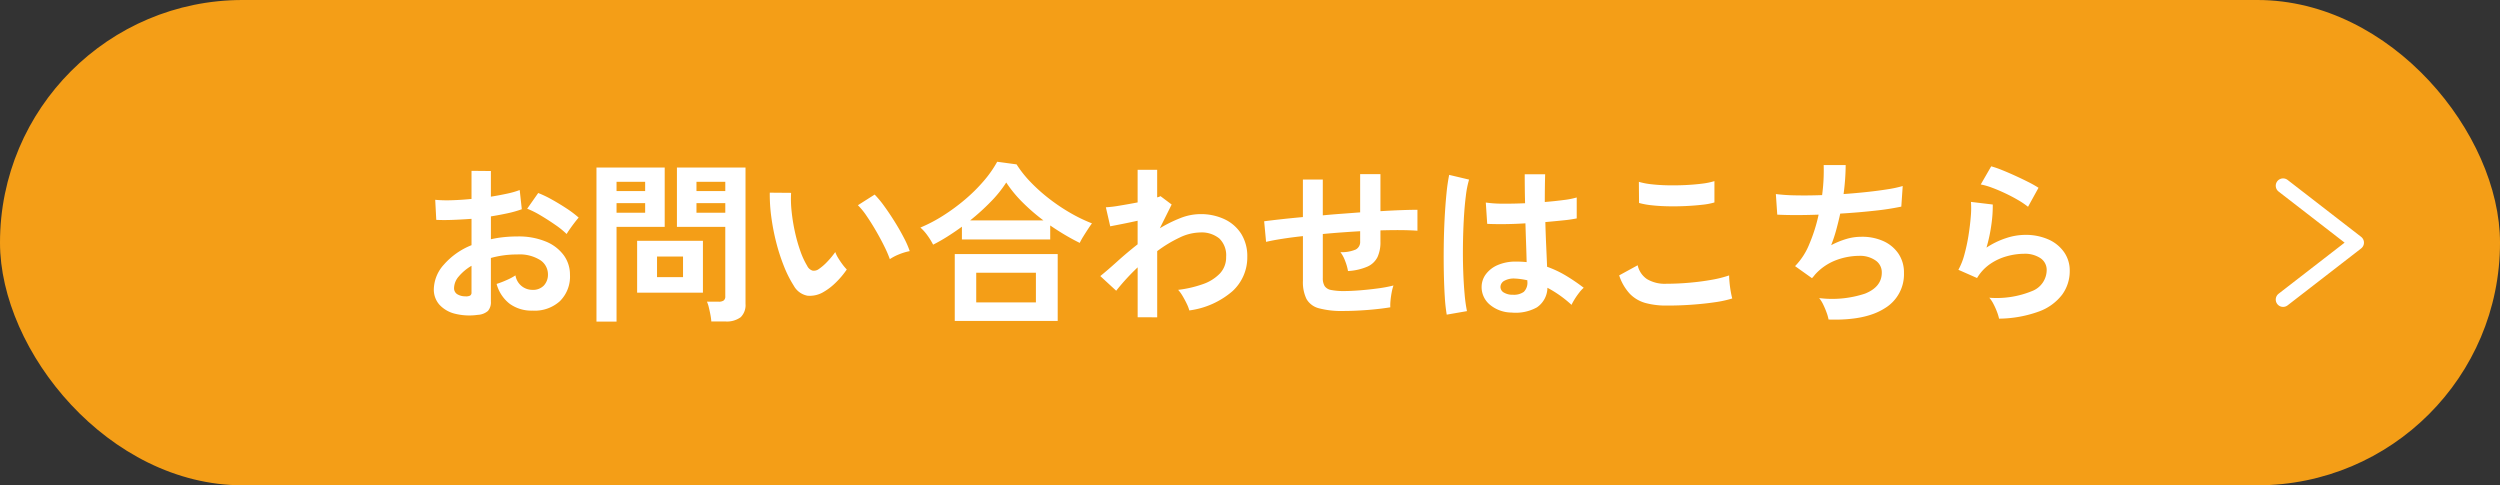
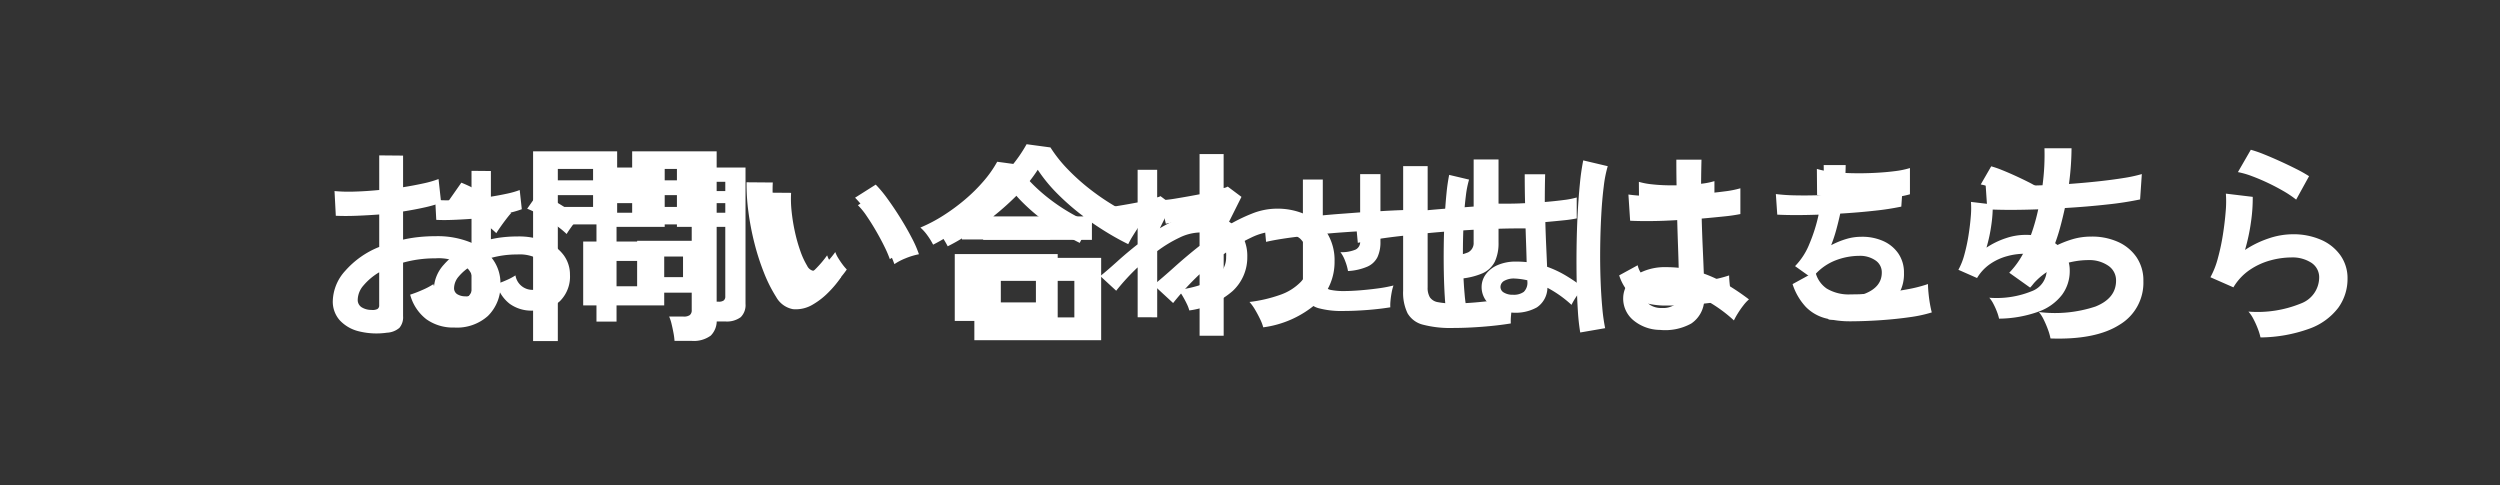
<svg xmlns="http://www.w3.org/2000/svg" width="340" height="66" viewBox="0 0 340 66">
  <rect x="0" y="0" width="340" height="66" fill="#333333" stroke="none" />
  <g id="グループ_376" data-name="グループ 376" transform="translate(-400 -7)">
    <path id="パス_2689" data-name="パス 2689" d="M9.426,8.715A9.99,9.99,0,0,1,5.6,8.525,5.2,5.2,0,0,1,3,7.02,3.814,3.814,0,0,1,2.06,4.389,6.322,6.322,0,0,1,3.741.311,12.1,12.1,0,0,1,8.374-2.948V-7.362q-1.608.117-3.113.175t-2.791,0l-.175-3.361a21.091,21.091,0,0,0,2.718.073q1.608-.044,3.361-.219V-15.4l3.245.029v4.3q1.462-.234,2.733-.512a14.038,14.038,0,0,0,2.09-.6l.351,3.215a17.553,17.553,0,0,1-2.368.672Q13.08-8,11.618-7.771v3.829a18.053,18.053,0,0,1,2.134-.351,22.061,22.061,0,0,1,2.309-.117,11.9,11.9,0,0,1,4.779.862,6.972,6.972,0,0,1,3,2.309A5.51,5.51,0,0,1,24.86,2.021a5.791,5.791,0,0,1-1.7,4.414,6.3,6.3,0,0,1-4.589,1.578A6.227,6.227,0,0,1,14.79,6.888a6.221,6.221,0,0,1-2.207-3.347,15.246,15.246,0,0,0,1.637-.628,9.59,9.59,0,0,0,1.52-.8q.731,2.426,2.806,2.426A2.5,2.5,0,0,0,20.5,3.79a2.668,2.668,0,0,0,.672-1.856A2.86,2.86,0,0,0,19.89-.449a6.472,6.472,0,0,0-3.858-.95,16.21,16.21,0,0,0-4.414.585V6.464a2.214,2.214,0,0,1-.5,1.593A2.8,2.8,0,0,1,9.426,8.715ZM24.3-4.819a14.1,14.1,0,0,0-1.9-1.535q-1.2-.833-2.455-1.578A15.069,15.069,0,0,0,17.7-9.057l1.842-2.631a18.743,18.743,0,0,1,2.309,1.111q1.257.7,2.455,1.491a17.466,17.466,0,0,1,2.017,1.52q-.292.322-.716.877t-.789,1.082Q24.45-5.082,24.3-4.819ZM7.321,5.617a1.5,1.5,0,0,0,.8-.117.559.559,0,0,0,.248-.526V.5A8.286,8.286,0,0,0,6.24,2.284a3.051,3.051,0,0,0-.789,1.929,1.173,1.173,0,0,0,.5,1.023A2.5,2.5,0,0,0,7.321,5.617ZM48.536,9.826a9.263,9.263,0,0,0-.146-1.1Q48.273,8.1,48.127,7.5a5.484,5.484,0,0,0-.322-.979h1.958a1.39,1.39,0,0,0,.848-.2.837.837,0,0,0,.263-.7V-6.017h-8.1v-9.938H54.265V6.873a2.848,2.848,0,0,1-.8,2.236,3.888,3.888,0,0,1-2.616.716ZM29.3,9.855v-25.81H40.732v9.938H32.664V9.855ZM36.113,5V-3.679h11.02V5Zm3.332-2.6H43.8V-1.048H39.445ZM46.051-8.385h4.823V-9.992H46.051Zm-13.387,0h4.794V-9.992H32.664Zm13.387-3.625h4.823v-1.549H46.051Zm-13.387,0h4.794v-1.549H32.664ZM67.39,4.857a4.472,4.472,0,0,1-2.748.658,3.3,3.3,0,0,1-2.28-1.652A19.309,19.309,0,0,1,60.7.56a32.055,32.055,0,0,1-1.3-4.034,36.574,36.574,0,0,1-.818-4.268,27.754,27.754,0,0,1-.248-4l3.566.029a19.147,19.147,0,0,0,.088,3.128,30.448,30.448,0,0,0,.555,3.42,26.562,26.562,0,0,0,.906,3.2A13.1,13.1,0,0,0,64.583.5a1.492,1.492,0,0,0,.892.8,1.388,1.388,0,0,0,1.038-.248A8.834,8.834,0,0,0,67.989-.23a13.519,13.519,0,0,0,1.3-1.578,5.068,5.068,0,0,0,.482.994q.336.555.731,1.082a8.02,8.02,0,0,0,.716.848,14.126,14.126,0,0,1-1.8,2.163A9.984,9.984,0,0,1,67.39,4.857ZM78.439-.61a19.445,19.445,0,0,0-.906-2.1q-.614-1.257-1.4-2.616T74.551-7.844a11.48,11.48,0,0,0-1.462-1.8L75.9-11.425a16.611,16.611,0,0,1,1.622,1.958q.892,1.228,1.754,2.616t1.535,2.689a15.1,15.1,0,0,1,.965,2.207,9.539,9.539,0,0,0-1.827.555A7.906,7.906,0,0,0,78.439-.61Zm7.249-2.426A11.172,11.172,0,0,0,84.723-4.6a7.449,7.449,0,0,0-1.169-1.3,25.215,25.215,0,0,0,3.815-2,32.622,32.622,0,0,0,3.654-2.689,27.67,27.67,0,0,0,3.128-3.1,18.985,18.985,0,0,0,2.265-3.23l3.245.438A18.458,18.458,0,0,0,102-13.529a28.513,28.513,0,0,0,3.1,2.777,31.639,31.639,0,0,0,3.537,2.382A26.086,26.086,0,0,0,112.287-6.6q-.263.351-.658.95t-.775,1.213a11.24,11.24,0,0,0-.614,1.111q-1.2-.585-2.455-1.33T105.3-6.251v2.338H90.511V-6.046q-1.2.877-2.426,1.652T85.688-3.036ZM89.312,9.738v-11.2h17.246v11.2Zm3.6-3.1h10V1.67h-10ZM91.884-7.1h12.277a32.555,32.555,0,0,1-3.493-3.025,20.969,20.969,0,0,1-2.733-3.318,19.8,19.8,0,0,1-2.587,3.215A37,37,0,0,1,91.884-7.1ZM119.945,9.124V.764a37.457,37.457,0,0,0-3.6,3.917l-2.66-2.455q1.228-.994,2.835-2.441t3.42-2.879V-7.04q-1.315.292-2.572.541t-2.017.395l-.731-3.186a19.8,19.8,0,0,0,2.295-.278q1.505-.248,3.025-.541v-5.466h3.274v4.618a1.755,1.755,0,0,0,.555-.2l1.871,1.4-1.988,3.975a22.3,22.3,0,0,1,3.42-1.7,9.154,9.154,0,0,1,3.332-.672,9.288,9.288,0,0,1,4.092.862,6.649,6.649,0,0,1,2.791,2.455A7.04,7.04,0,0,1,138.3-.99a7.666,7.666,0,0,1-2.455,5.729A13.787,13.787,0,0,1,128.6,7.984a6.1,6.1,0,0,0-.424-1.111q-.307-.643-.687-1.286a6.138,6.138,0,0,0-.76-1.052,19.142,19.142,0,0,0,4.121-.95A7.2,7.2,0,0,0,133.713,1.8,3.931,3.931,0,0,0,134.765-.99a3.906,3.906,0,0,0-1.14-3.084,4.693,4.693,0,0,0-3.215-1.008,8.25,8.25,0,0,0-3.478.877,21.453,21.453,0,0,0-3.712,2.251V9.124Zm34.492-1.052a14.744,14.744,0,0,1-4.136-.453,3.344,3.344,0,0,1-2.075-1.549,6.433,6.433,0,0,1-.6-3.055V-4.468q-1.871.2-3.464.453t-2.7.512l-.322-3.449q1.111-.146,2.806-.336t3.683-.365v-6.284h3.332v5.992q1.549-.146,3.142-.263t3.113-.234v-6.4H160.6v6.2q1.929-.117,3.522-.175t2.675-.058v3.508q-1.14-.088-2.733-.1t-3.464.044v1.871a5.953,5.953,0,0,1-.5,2.6A3.441,3.441,0,0,1,158.427.633a9.523,9.523,0,0,1-3.259.745A8.345,8.345,0,0,0,154.7-.3a5.605,5.605,0,0,0-.789-1.476,5.924,5.924,0,0,0,2.558-.438,1.415,1.415,0,0,0,.745-1.345V-5.286q-1.52.088-3.113.2t-3.142.263V2.547a2.53,2.53,0,0,0,.307,1.359,1.647,1.647,0,0,0,1.1.658,10.824,10.824,0,0,0,2.221.175q1.082,0,2.572-.117t3.011-.322a22.012,22.012,0,0,0,2.631-.5A8.169,8.169,0,0,0,162.49,5q-.132.7-.19,1.374a7.168,7.168,0,0,0-.029,1.082q-1.783.292-3.9.453T154.437,8.072Zm28.119.263A5.742,5.742,0,0,1,178.9,6.99a3.825,3.825,0,0,1-1.345-3.04,3.562,3.562,0,0,1,.731-2.061A4.837,4.837,0,0,1,180.277.37a7.536,7.536,0,0,1,3.069-.57,16.5,16.5,0,0,1,1.754.088q-.029-1.286-.088-2.923T184.9-6.6q-1.812.117-3.508.132t-2.894-.044l-.234-3.566a19.542,19.542,0,0,0,2.85.19q1.768.015,3.727-.073-.029-1.169-.044-2.382t-.015-2.47h3.42q-.029,1.111-.044,2.28t-.015,2.368q1.754-.146,3.186-.336a13.351,13.351,0,0,0,2.163-.424V-7.42a22.008,22.008,0,0,1-2.221.322q-1.4.146-3.04.292.058,2.134.146,4.078T188.52.677a17.931,17.931,0,0,1,3.157,1.491,32.06,32.06,0,0,1,2.981,2.017,5.212,5.212,0,0,0-.745.8,11.963,11.963,0,0,0-.775,1.111,9.486,9.486,0,0,0-.526.95,19.194,19.194,0,0,0-4.034-2.865,4.027,4.027,0,0,1-1.768,3.288A7.345,7.345,0,0,1,182.557,8.335Zm-10.844.351a27.208,27.208,0,0,1-.322-2.938q-.117-1.8-.161-4t-.015-4.56q.029-2.353.146-4.6t.307-4.151a30.788,30.788,0,0,1,.453-3.157l3.332.789a16.418,16.418,0,0,0-.541,2.748q-.219,1.725-.336,3.844t-.146,4.37q-.029,2.251.044,4.37t.234,3.873A24.52,24.52,0,0,0,175.1,8.1ZM182.82,5.353a2.827,2.827,0,0,0,1.8-.482,2.129,2.129,0,0,0,.6-1.739v-.2a11.835,11.835,0,0,0-2.075-.292,3.278,3.278,0,0,0-1.739.351,1.2,1.2,0,0,0-.687.994,1.077,1.077,0,0,0,.555.994A2.805,2.805,0,0,0,182.82,5.353Zm25.693,1.812a13.144,13.144,0,0,1-3.493-.424,5.8,5.8,0,0,1-2.631-1.535,8.259,8.259,0,0,1-1.8-3.1l3.1-1.7a3.769,3.769,0,0,0,1.549,2.309,5.808,5.808,0,0,0,3.274.789q1.871,0,3.858-.175t3.741-.5a18.783,18.783,0,0,0,2.894-.731q0,.468.073,1.228t.2,1.491q.132.731.248,1.14a18.464,18.464,0,0,1-2.981.643q-1.812.263-3.9.409T208.513,7.166Zm-4.589-17.187-.029-3.537a11.861,11.861,0,0,0,2.119.409q1.272.146,2.748.175t2.967-.044q1.491-.073,2.748-.234a11.847,11.847,0,0,0,2.075-.424v3.566a10.927,10.927,0,0,1-1.988.38q-1.257.146-2.748.219t-3.011.044Q207.285-9.5,206-9.642A12.528,12.528,0,0,1,203.924-10.022ZM235.668,9.5a7.318,7.318,0,0,0-.336-1.184,13.561,13.561,0,0,0-.57-1.345,5.048,5.048,0,0,0-.672-1.067,17.507,17.507,0,0,0,7.688-.745q2.806-1.125,2.806-3.522A2.387,2.387,0,0,0,243.516-.4a4.547,4.547,0,0,0-2.7-.76,11.184,11.184,0,0,0-3.858.716,9.077,9.077,0,0,0-3.537,2.411q-.117.146-.248.307t-.278.307L230.056.56a11.32,11.32,0,0,0,2.4-3.712A27.2,27.2,0,0,0,234-8.063q-4.063.146-6.928,0l-.234-3.449a30.417,30.417,0,0,0,3.332.219q2.046.044,4.414-.044a30.843,30.843,0,0,0,.263-5.028h3.683a38.347,38.347,0,0,1-.351,4.852q2.046-.146,3.946-.351t3.449-.453a19.72,19.72,0,0,0,2.514-.541l-.234,3.449a44.466,44.466,0,0,1-4.472.687q-2.748.307-5.758.482-.292,1.345-.658,2.689a24.653,24.653,0,0,1-.862,2.6,14,14,0,0,1,2.528-1.038,8.719,8.719,0,0,1,2.47-.365,8.612,8.612,0,0,1,3.7.7,6.034,6.034,0,0,1,2.558,2.09A5.607,5.607,0,0,1,248.3,1.7a6.64,6.64,0,0,1-3.245,5.934Q241.806,9.709,235.668,9.5Zm28.558-.146a7.726,7.726,0,0,0-.336-1.111,11.6,11.6,0,0,0-.6-1.345,4.906,4.906,0,0,0-.7-1.052,15.609,15.609,0,0,0,7.147-1.111,3.8,3.8,0,0,0,2.47-3.478,2.35,2.35,0,0,0-1.052-2.046,4.721,4.721,0,0,0-2.748-.731,10.988,10.988,0,0,0-2.806.395A9.326,9.326,0,0,0,262.779.165a7.509,7.509,0,0,0-2.236,2.382l-3.128-1.374a11.188,11.188,0,0,0,1.008-2.558,29.027,29.027,0,0,0,.687-3.2q.263-1.666.38-3.157a15.053,15.053,0,0,0,.029-2.455l3.654.438a22.243,22.243,0,0,1-.234,3.376,26.213,26.213,0,0,1-.818,3.844,13.5,13.5,0,0,1,3.245-1.578,10.257,10.257,0,0,1,3.186-.555,9.387,9.387,0,0,1,3.961.775,6.276,6.276,0,0,1,2.616,2.134,5.359,5.359,0,0,1,.935,3.113,6.668,6.668,0,0,1-1.271,3.99A8.556,8.556,0,0,1,270.9,8.16,20.037,20.037,0,0,1,264.226,9.358Zm4.852-18.737a14.149,14.149,0,0,0-1.739-1.169q-1.008-.585-2.119-1.111t-2.178-.921a11.245,11.245,0,0,0-1.885-.541l1.754-3.04a16.4,16.4,0,0,1,1.812.628q1.052.424,2.207.95t2.192,1.052a18.535,18.535,0,0,1,1.71.965Z" transform="translate(443.2 43.532)" fill="#fff" />
-     <rect id="長方形_330" data-name="長方形 330" width="340" height="66" rx="33" transform="translate(400 7)" fill="#f49e17" />
-     <path id="パス_2691" data-name="パス 2691" d="M8.041,3.9a8.112,8.112,0,0,1-3.109-.154A4.224,4.224,0,0,1,2.82,2.518,3.1,3.1,0,0,1,2.06.382,5.134,5.134,0,0,1,3.425-2.929,9.821,9.821,0,0,1,7.187-5.575V-9.159q-1.305.095-2.528.142t-2.267,0L2.25-11.746a17.125,17.125,0,0,0,2.207.059q1.305-.036,2.729-.178v-3.821l2.635.024v3.489q1.187-.19,2.219-.415a11.4,11.4,0,0,0,1.7-.487l.285,2.611a14.253,14.253,0,0,1-1.922.546q-1.092.237-2.279.427v3.109a14.659,14.659,0,0,1,1.733-.285,17.913,17.913,0,0,1,1.875-.095,9.665,9.665,0,0,1,3.881.7,5.661,5.661,0,0,1,2.433,1.875,4.474,4.474,0,0,1,.831,2.646A4.7,4.7,0,0,1,19.2,2.044,5.114,5.114,0,0,1,15.47,3.325,5.056,5.056,0,0,1,12.4,2.412,5.051,5.051,0,0,1,10.6-.306a12.38,12.38,0,0,0,1.329-.51,7.787,7.787,0,0,0,1.234-.653A2.324,2.324,0,0,0,15.446.5,2.032,2.032,0,0,0,17.036-.1a2.167,2.167,0,0,0,.546-1.507,2.322,2.322,0,0,0-1.044-1.934,5.255,5.255,0,0,0-3.133-.771,13.162,13.162,0,0,0-3.584.475v5.91a1.8,1.8,0,0,1-.4,1.294A2.275,2.275,0,0,1,8.041,3.9ZM20.122-7.094A11.453,11.453,0,0,0,18.579-8.34q-.973-.676-1.994-1.282a12.236,12.236,0,0,0-1.828-.914l1.5-2.136a15.219,15.219,0,0,1,1.875.9q1.021.57,1.994,1.21A14.182,14.182,0,0,1,21.76-9.325q-.237.261-.581.712t-.641.878Q20.241-7.308,20.122-7.094ZM6.332,1.379a1.218,1.218,0,0,0,.653-.095.454.454,0,0,0,.2-.427V-2.774A6.728,6.728,0,0,0,5.454-1.326,2.477,2.477,0,0,0,4.813.24a.953.953,0,0,0,.4.831A2.029,2.029,0,0,0,6.332,1.379ZM39.8,4.8a7.521,7.521,0,0,0-.119-.89q-.095-.51-.214-1a4.453,4.453,0,0,0-.261-.8h1.59a1.129,1.129,0,0,0,.688-.166.68.68,0,0,0,.214-.57V-8.067H35.122v-8.07H44.45V2.4A2.312,2.312,0,0,1,43.8,4.215a3.157,3.157,0,0,1-2.124.581ZM24.18,4.821V-16.137h9.28v8.07H26.91V4.821Zm5.53-3.94V-6.168h8.948V.881Zm2.706-2.112h3.536v-2.8H32.416ZM37.78-9.99H41.7v-1.305H37.78Zm-10.87,0H30.8v-1.305H26.91Zm10.87-2.943H41.7v-1.258H37.78Zm-10.87,0H30.8v-1.258H26.91ZM55.106.762a3.631,3.631,0,0,1-2.231.534A2.682,2.682,0,0,1,51.024-.045a15.678,15.678,0,0,1-1.353-2.682A26.027,26.027,0,0,1,48.615-6a29.7,29.7,0,0,1-.665-3.465,22.536,22.536,0,0,1-.2-3.252l2.9.024a15.547,15.547,0,0,0,.071,2.54,24.723,24.723,0,0,0,.451,2.777,21.571,21.571,0,0,0,.736,2.6,10.635,10.635,0,0,0,.926,2.006,1.212,1.212,0,0,0,.724.653,1.127,1.127,0,0,0,.843-.2,7.174,7.174,0,0,0,1.2-1.044,10.978,10.978,0,0,0,1.056-1.282,4.116,4.116,0,0,0,.392.807q.273.451.593.878a6.512,6.512,0,0,0,.581.688A11.47,11.47,0,0,1,56.756-.52,8.107,8.107,0,0,1,55.106.762Zm8.972-4.438a15.789,15.789,0,0,0-.736-1.709q-.5-1.021-1.139-2.124T60.921-9.55a9.322,9.322,0,0,0-1.187-1.46l2.279-1.448a13.487,13.487,0,0,1,1.317,1.59q.724,1,1.424,2.124T66-6.56a12.265,12.265,0,0,1,.783,1.792,7.745,7.745,0,0,0-1.483.451A6.419,6.419,0,0,0,64.078-3.676Zm5.886-1.97a9.072,9.072,0,0,0-.783-1.27,6.049,6.049,0,0,0-.949-1.056,20.474,20.474,0,0,0,3.1-1.626A26.488,26.488,0,0,0,74.3-11.782a22.467,22.467,0,0,0,2.54-2.516,15.415,15.415,0,0,0,1.839-2.623l2.635.356a14.988,14.988,0,0,0,1.9,2.4,23.153,23.153,0,0,0,2.516,2.255A25.691,25.691,0,0,0,88.6-9.978a21.182,21.182,0,0,0,2.967,1.436q-.214.285-.534.771t-.629.985a9.128,9.128,0,0,0-.5.9q-.973-.475-1.994-1.08T85.89-8.257v1.9H73.88V-8.091q-.973.712-1.97,1.341T69.964-5.646ZM72.907,4.726v-9.09h14v9.09ZM75.827,2.21h8.117V-1.825H75.827ZM75-8.945h9.968A26.434,26.434,0,0,1,82.128-11.4,17.028,17.028,0,0,1,79.909-14.1a16.072,16.072,0,0,1-2.1,2.611A30.041,30.041,0,0,1,75-8.945ZM97.781,4.227V-2.561A30.414,30.414,0,0,0,94.862.62L92.7-1.374q1-.807,2.3-1.982t2.777-2.338V-8.9q-1.068.237-2.089.439t-1.638.32l-.593-2.587a16.075,16.075,0,0,0,1.863-.225q1.222-.2,2.457-.439v-4.438h2.658v3.75a1.425,1.425,0,0,0,.451-.166l1.519,1.139L100.8-7.877a18.1,18.1,0,0,1,2.777-1.377,7.433,7.433,0,0,1,2.706-.546,7.542,7.542,0,0,1,3.323.7,5.4,5.4,0,0,1,2.267,1.994,5.716,5.716,0,0,1,.819,3.121A6.225,6.225,0,0,1,110.692.667,11.2,11.2,0,0,1,104.806,3.3a4.955,4.955,0,0,0-.344-.9q-.249-.522-.558-1.044A4.984,4.984,0,0,0,103.287.5a15.543,15.543,0,0,0,3.347-.771,5.849,5.849,0,0,0,2.326-1.448,3.192,3.192,0,0,0,.854-2.267,3.172,3.172,0,0,0-.926-2.5,3.811,3.811,0,0,0-2.611-.819,6.7,6.7,0,0,0-2.824.712,17.42,17.42,0,0,0-3.014,1.828v9Zm28.007-.854a11.972,11.972,0,0,1-3.358-.368,2.715,2.715,0,0,1-1.685-1.258,5.224,5.224,0,0,1-.487-2.48V-6.809q-1.519.166-2.812.368t-2.2.415l-.261-2.8q.9-.119,2.278-.273t2.991-.3v-5.1h2.706v4.866q1.258-.119,2.551-.214t2.528-.19v-5.2H130.8V-10.2q1.566-.095,2.86-.142t2.172-.047v2.848q-.926-.071-2.219-.083t-2.813.036v1.519a4.834,4.834,0,0,1-.4,2.112,2.794,2.794,0,0,1-1.365,1.294,7.733,7.733,0,0,1-2.646.605A6.777,6.777,0,0,0,126-3.427a4.551,4.551,0,0,0-.641-1.2,4.81,4.81,0,0,0,2.077-.356,1.149,1.149,0,0,0,.605-1.092v-1.4q-1.234.071-2.528.166t-2.551.214v5.981a2.054,2.054,0,0,0,.249,1.1,1.337,1.337,0,0,0,.89.534,8.789,8.789,0,0,0,1.8.142q.878,0,2.089-.095t2.445-.261a17.872,17.872,0,0,0,2.136-.4,6.635,6.635,0,0,0-.249.973q-.107.57-.154,1.116a5.817,5.817,0,0,0-.024.878q-1.448.237-3.169.368T125.787,3.373Zm22.832.214a4.663,4.663,0,0,1-2.967-1.092A3.106,3.106,0,0,1,144.561.026a2.893,2.893,0,0,1,.593-1.673,3.928,3.928,0,0,1,1.614-1.234,6.12,6.12,0,0,1,2.492-.463,13.4,13.4,0,0,1,1.424.071q-.024-1.044-.071-2.373t-.095-2.9q-1.472.095-2.848.107t-2.35-.036l-.19-2.9a15.869,15.869,0,0,0,2.314.154q1.436.012,3.026-.059-.024-.949-.036-1.934t-.012-2.006H153.2q-.024.9-.036,1.851t-.012,1.922q1.424-.119,2.587-.273a10.841,10.841,0,0,0,1.756-.344v2.848a17.869,17.869,0,0,1-1.8.261q-1.139.119-2.468.237.047,1.733.119,3.311t.119,2.765a14.56,14.56,0,0,1,2.563,1.21A26.03,26.03,0,0,1,158.446.216a4.233,4.233,0,0,0-.605.653,9.712,9.712,0,0,0-.629.9,7.7,7.7,0,0,0-.427.771A15.585,15.585,0,0,0,153.509.216a3.27,3.27,0,0,1-1.436,2.67A5.964,5.964,0,0,1,148.62,3.587Zm-8.805.285a22.091,22.091,0,0,1-.261-2.385q-.095-1.46-.131-3.252t-.012-3.7q.024-1.911.119-3.738t.249-3.37a25,25,0,0,1,.368-2.563l2.706.641a13.328,13.328,0,0,0-.439,2.231q-.178,1.4-.273,3.121T142.022-5.6q-.024,1.828.036,3.548t.19,3.145a19.912,19.912,0,0,0,.32,2.3Zm9.019-2.706a2.3,2.3,0,0,0,1.46-.392,1.729,1.729,0,0,0,.487-1.412V-.8a9.609,9.609,0,0,0-1.685-.237,2.662,2.662,0,0,0-1.412.285.974.974,0,0,0-.558.807.874.874,0,0,0,.451.807A2.278,2.278,0,0,0,148.834,1.166ZM169.7,2.637a10.672,10.672,0,0,1-2.836-.344,4.707,4.707,0,0,1-2.136-1.246,6.707,6.707,0,0,1-1.46-2.516l2.516-1.377A3.06,3.06,0,0,0,167.038-.97,4.716,4.716,0,0,0,169.7-.33q1.519,0,3.133-.142t3.038-.4a15.251,15.251,0,0,0,2.35-.593q0,.38.059,1t.166,1.21q.107.593.2.926a14.992,14.992,0,0,1-2.421.522q-1.472.214-3.169.332T169.7,2.637ZM165.97-11.319l-.024-2.872a9.631,9.631,0,0,0,1.721.332q1.032.119,2.231.142t2.409-.036q1.21-.059,2.231-.19a9.62,9.62,0,0,0,1.685-.344v2.9a8.873,8.873,0,0,1-1.614.309q-1.021.119-2.231.178t-2.445.036q-1.234-.024-2.278-.142A10.173,10.173,0,0,1,165.97-11.319ZM191.745,4.536a5.943,5.943,0,0,0-.273-.961,11.014,11.014,0,0,0-.463-1.092,4.1,4.1,0,0,0-.546-.866,14.215,14.215,0,0,0,6.242-.605q2.279-.914,2.279-2.86a1.938,1.938,0,0,0-.866-1.661,3.692,3.692,0,0,0-2.2-.617,9.082,9.082,0,0,0-3.133.581,7.37,7.37,0,0,0-2.872,1.958l-.2.249q-.107.131-.225.249l-2.3-1.638a9.191,9.191,0,0,0,1.946-3.014,22.084,22.084,0,0,0,1.258-3.987q-3.3.119-5.625,0l-.19-2.8a24.7,24.7,0,0,0,2.706.178q1.661.036,3.584-.036a25.041,25.041,0,0,0,.214-4.082h2.991a31.139,31.139,0,0,1-.285,3.94q1.661-.119,3.2-.285t2.8-.368a16.014,16.014,0,0,0,2.041-.439l-.19,2.8a36.1,36.1,0,0,1-3.631.558q-2.231.249-4.676.392-.237,1.092-.534,2.184a20.02,20.02,0,0,1-.7,2.112,11.363,11.363,0,0,1,2.053-.843,7.079,7.079,0,0,1,2.006-.3,6.993,6.993,0,0,1,3,.57,4.9,4.9,0,0,1,2.077,1.7A4.553,4.553,0,0,1,202-1.8a5.391,5.391,0,0,1-2.635,4.818Q196.73,4.7,191.745,4.536Zm23.188-.119a6.267,6.267,0,0,0-.273-.9,9.418,9.418,0,0,0-.487-1.092,3.982,3.982,0,0,0-.57-.854,12.674,12.674,0,0,0,5.8-.9,3.088,3.088,0,0,0,2.006-2.824,1.908,1.908,0,0,0-.854-1.661,3.833,3.833,0,0,0-2.231-.593,8.922,8.922,0,0,0-2.278.32,7.572,7.572,0,0,0-2.29,1.044,6.1,6.1,0,0,0-1.816,1.934L209.4-2.228a9.085,9.085,0,0,0,.819-2.077,23.57,23.57,0,0,0,.558-2.6q.214-1.353.309-2.563a12.218,12.218,0,0,0,.024-1.994l2.967.356a18.07,18.07,0,0,1-.19,2.741,21.283,21.283,0,0,1-.665,3.121,10.957,10.957,0,0,1,2.635-1.282,8.329,8.329,0,0,1,2.587-.451,7.622,7.622,0,0,1,3.216.629,5.1,5.1,0,0,1,2.124,1.733,4.351,4.351,0,0,1,.76,2.528,5.414,5.414,0,0,1-1.032,3.24,6.948,6.948,0,0,1-3.157,2.29A16.27,16.27,0,0,1,214.934,4.417Zm3.94-15.214a11.489,11.489,0,0,0-1.412-.949q-.819-.475-1.721-.9t-1.768-.748a9.13,9.13,0,0,0-1.531-.439l1.424-2.468a13.32,13.32,0,0,1,1.472.51q.854.344,1.792.771t1.78.854a15.053,15.053,0,0,1,1.388.783Z" transform="translate(456.94 45.92)" fill="#fff" />
-     <path id="パス_25" data-name="パス 25" d="M362.381,63.435l10-7.739-10-7.739" transform="translate(348.119 -15.696)" fill="none" stroke="#fff" stroke-linecap="round" stroke-linejoin="round" stroke-width="2" />
+     <path id="パス_2691" data-name="パス 2691" d="M8.041,3.9a8.112,8.112,0,0,1-3.109-.154A4.224,4.224,0,0,1,2.82,2.518,3.1,3.1,0,0,1,2.06.382,5.134,5.134,0,0,1,3.425-2.929,9.821,9.821,0,0,1,7.187-5.575V-9.159q-1.305.095-2.528.142t-2.267,0L2.25-11.746a17.125,17.125,0,0,0,2.207.059q1.305-.036,2.729-.178v-3.821l2.635.024v3.489q1.187-.19,2.219-.415a11.4,11.4,0,0,0,1.7-.487l.285,2.611a14.253,14.253,0,0,1-1.922.546q-1.092.237-2.279.427v3.109a14.659,14.659,0,0,1,1.733-.285,17.913,17.913,0,0,1,1.875-.095,9.665,9.665,0,0,1,3.881.7,5.661,5.661,0,0,1,2.433,1.875,4.474,4.474,0,0,1,.831,2.646A4.7,4.7,0,0,1,19.2,2.044,5.114,5.114,0,0,1,15.47,3.325,5.056,5.056,0,0,1,12.4,2.412,5.051,5.051,0,0,1,10.6-.306a12.38,12.38,0,0,0,1.329-.51,7.787,7.787,0,0,0,1.234-.653A2.324,2.324,0,0,0,15.446.5,2.032,2.032,0,0,0,17.036-.1a2.167,2.167,0,0,0,.546-1.507,2.322,2.322,0,0,0-1.044-1.934,5.255,5.255,0,0,0-3.133-.771,13.162,13.162,0,0,0-3.584.475v5.91a1.8,1.8,0,0,1-.4,1.294A2.275,2.275,0,0,1,8.041,3.9ZM20.122-7.094A11.453,11.453,0,0,0,18.579-8.34q-.973-.676-1.994-1.282a12.236,12.236,0,0,0-1.828-.914l1.5-2.136a15.219,15.219,0,0,1,1.875.9q1.021.57,1.994,1.21A14.182,14.182,0,0,1,21.76-9.325q-.237.261-.581.712t-.641.878Q20.241-7.308,20.122-7.094ZM6.332,1.379a1.218,1.218,0,0,0,.653-.095.454.454,0,0,0,.2-.427V-2.774A6.728,6.728,0,0,0,5.454-1.326,2.477,2.477,0,0,0,4.813.24a.953.953,0,0,0,.4.831A2.029,2.029,0,0,0,6.332,1.379ZM39.8,4.8a7.521,7.521,0,0,0-.119-.89q-.095-.51-.214-1a4.453,4.453,0,0,0-.261-.8h1.59a1.129,1.129,0,0,0,.688-.166.68.68,0,0,0,.214-.57V-8.067H35.122v-8.07H44.45V2.4A2.312,2.312,0,0,1,43.8,4.215a3.157,3.157,0,0,1-2.124.581ZM24.18,4.821V-16.137h9.28v8.07H26.91V4.821Zm5.53-3.94V-6.168h8.948V.881Zm2.706-2.112h3.536v-2.8H32.416ZM37.78-9.99H41.7v-1.305H37.78Zm-10.87,0H30.8v-1.305H26.91Zm10.87-2.943H41.7v-1.258H37.78Zm-10.87,0H30.8H26.91ZM55.106.762a3.631,3.631,0,0,1-2.231.534A2.682,2.682,0,0,1,51.024-.045a15.678,15.678,0,0,1-1.353-2.682A26.027,26.027,0,0,1,48.615-6a29.7,29.7,0,0,1-.665-3.465,22.536,22.536,0,0,1-.2-3.252l2.9.024a15.547,15.547,0,0,0,.071,2.54,24.723,24.723,0,0,0,.451,2.777,21.571,21.571,0,0,0,.736,2.6,10.635,10.635,0,0,0,.926,2.006,1.212,1.212,0,0,0,.724.653,1.127,1.127,0,0,0,.843-.2,7.174,7.174,0,0,0,1.2-1.044,10.978,10.978,0,0,0,1.056-1.282,4.116,4.116,0,0,0,.392.807q.273.451.593.878a6.512,6.512,0,0,0,.581.688A11.47,11.47,0,0,1,56.756-.52,8.107,8.107,0,0,1,55.106.762Zm8.972-4.438a15.789,15.789,0,0,0-.736-1.709q-.5-1.021-1.139-2.124T60.921-9.55a9.322,9.322,0,0,0-1.187-1.46l2.279-1.448a13.487,13.487,0,0,1,1.317,1.59q.724,1,1.424,2.124T66-6.56a12.265,12.265,0,0,1,.783,1.792,7.745,7.745,0,0,0-1.483.451A6.419,6.419,0,0,0,64.078-3.676Zm5.886-1.97a9.072,9.072,0,0,0-.783-1.27,6.049,6.049,0,0,0-.949-1.056,20.474,20.474,0,0,0,3.1-1.626A26.488,26.488,0,0,0,74.3-11.782a22.467,22.467,0,0,0,2.54-2.516,15.415,15.415,0,0,0,1.839-2.623l2.635.356a14.988,14.988,0,0,0,1.9,2.4,23.153,23.153,0,0,0,2.516,2.255A25.691,25.691,0,0,0,88.6-9.978a21.182,21.182,0,0,0,2.967,1.436q-.214.285-.534.771t-.629.985a9.128,9.128,0,0,0-.5.9q-.973-.475-1.994-1.08T85.89-8.257v1.9H73.88V-8.091q-.973.712-1.97,1.341T69.964-5.646ZM72.907,4.726v-9.09h14v9.09ZM75.827,2.21h8.117V-1.825H75.827ZM75-8.945h9.968A26.434,26.434,0,0,1,82.128-11.4,17.028,17.028,0,0,1,79.909-14.1a16.072,16.072,0,0,1-2.1,2.611A30.041,30.041,0,0,1,75-8.945ZM97.781,4.227V-2.561A30.414,30.414,0,0,0,94.862.62L92.7-1.374q1-.807,2.3-1.982t2.777-2.338V-8.9q-1.068.237-2.089.439t-1.638.32l-.593-2.587a16.075,16.075,0,0,0,1.863-.225q1.222-.2,2.457-.439v-4.438h2.658v3.75a1.425,1.425,0,0,0,.451-.166l1.519,1.139L100.8-7.877a18.1,18.1,0,0,1,2.777-1.377,7.433,7.433,0,0,1,2.706-.546,7.542,7.542,0,0,1,3.323.7,5.4,5.4,0,0,1,2.267,1.994,5.716,5.716,0,0,1,.819,3.121A6.225,6.225,0,0,1,110.692.667,11.2,11.2,0,0,1,104.806,3.3a4.955,4.955,0,0,0-.344-.9q-.249-.522-.558-1.044A4.984,4.984,0,0,0,103.287.5a15.543,15.543,0,0,0,3.347-.771,5.849,5.849,0,0,0,2.326-1.448,3.192,3.192,0,0,0,.854-2.267,3.172,3.172,0,0,0-.926-2.5,3.811,3.811,0,0,0-2.611-.819,6.7,6.7,0,0,0-2.824.712,17.42,17.42,0,0,0-3.014,1.828v9Zm28.007-.854a11.972,11.972,0,0,1-3.358-.368,2.715,2.715,0,0,1-1.685-1.258,5.224,5.224,0,0,1-.487-2.48V-6.809q-1.519.166-2.812.368t-2.2.415l-.261-2.8q.9-.119,2.278-.273t2.991-.3v-5.1h2.706v4.866q1.258-.119,2.551-.214t2.528-.19v-5.2H130.8V-10.2q1.566-.095,2.86-.142t2.172-.047v2.848q-.926-.071-2.219-.083t-2.813.036v1.519a4.834,4.834,0,0,1-.4,2.112,2.794,2.794,0,0,1-1.365,1.294,7.733,7.733,0,0,1-2.646.605A6.777,6.777,0,0,0,126-3.427a4.551,4.551,0,0,0-.641-1.2,4.81,4.81,0,0,0,2.077-.356,1.149,1.149,0,0,0,.605-1.092v-1.4q-1.234.071-2.528.166t-2.551.214v5.981a2.054,2.054,0,0,0,.249,1.1,1.337,1.337,0,0,0,.89.534,8.789,8.789,0,0,0,1.8.142q.878,0,2.089-.095t2.445-.261a17.872,17.872,0,0,0,2.136-.4,6.635,6.635,0,0,0-.249.973q-.107.57-.154,1.116a5.817,5.817,0,0,0-.024.878q-1.448.237-3.169.368T125.787,3.373Zm22.832.214a4.663,4.663,0,0,1-2.967-1.092A3.106,3.106,0,0,1,144.561.026a2.893,2.893,0,0,1,.593-1.673,3.928,3.928,0,0,1,1.614-1.234,6.12,6.12,0,0,1,2.492-.463,13.4,13.4,0,0,1,1.424.071q-.024-1.044-.071-2.373t-.095-2.9q-1.472.095-2.848.107t-2.35-.036l-.19-2.9a15.869,15.869,0,0,0,2.314.154q1.436.012,3.026-.059-.024-.949-.036-1.934t-.012-2.006H153.2q-.024.9-.036,1.851t-.012,1.922q1.424-.119,2.587-.273a10.841,10.841,0,0,0,1.756-.344v2.848a17.869,17.869,0,0,1-1.8.261q-1.139.119-2.468.237.047,1.733.119,3.311t.119,2.765a14.56,14.56,0,0,1,2.563,1.21A26.03,26.03,0,0,1,158.446.216a4.233,4.233,0,0,0-.605.653,9.712,9.712,0,0,0-.629.9,7.7,7.7,0,0,0-.427.771A15.585,15.585,0,0,0,153.509.216a3.27,3.27,0,0,1-1.436,2.67A5.964,5.964,0,0,1,148.62,3.587Zm-8.805.285a22.091,22.091,0,0,1-.261-2.385q-.095-1.46-.131-3.252t-.012-3.7q.024-1.911.119-3.738t.249-3.37a25,25,0,0,1,.368-2.563l2.706.641a13.328,13.328,0,0,0-.439,2.231q-.178,1.4-.273,3.121T142.022-5.6q-.024,1.828.036,3.548t.19,3.145a19.912,19.912,0,0,0,.32,2.3Zm9.019-2.706a2.3,2.3,0,0,0,1.46-.392,1.729,1.729,0,0,0,.487-1.412V-.8a9.609,9.609,0,0,0-1.685-.237,2.662,2.662,0,0,0-1.412.285.974.974,0,0,0-.558.807.874.874,0,0,0,.451.807A2.278,2.278,0,0,0,148.834,1.166ZM169.7,2.637a10.672,10.672,0,0,1-2.836-.344,4.707,4.707,0,0,1-2.136-1.246,6.707,6.707,0,0,1-1.46-2.516l2.516-1.377A3.06,3.06,0,0,0,167.038-.97,4.716,4.716,0,0,0,169.7-.33q1.519,0,3.133-.142t3.038-.4a15.251,15.251,0,0,0,2.35-.593q0,.38.059,1t.166,1.21q.107.593.2.926a14.992,14.992,0,0,1-2.421.522q-1.472.214-3.169.332T169.7,2.637ZM165.97-11.319l-.024-2.872a9.631,9.631,0,0,0,1.721.332q1.032.119,2.231.142t2.409-.036q1.21-.059,2.231-.19a9.62,9.62,0,0,0,1.685-.344v2.9a8.873,8.873,0,0,1-1.614.309q-1.021.119-2.231.178t-2.445.036q-1.234-.024-2.278-.142A10.173,10.173,0,0,1,165.97-11.319ZM191.745,4.536a5.943,5.943,0,0,0-.273-.961,11.014,11.014,0,0,0-.463-1.092,4.1,4.1,0,0,0-.546-.866,14.215,14.215,0,0,0,6.242-.605q2.279-.914,2.279-2.86a1.938,1.938,0,0,0-.866-1.661,3.692,3.692,0,0,0-2.2-.617,9.082,9.082,0,0,0-3.133.581,7.37,7.37,0,0,0-2.872,1.958l-.2.249q-.107.131-.225.249l-2.3-1.638a9.191,9.191,0,0,0,1.946-3.014,22.084,22.084,0,0,0,1.258-3.987q-3.3.119-5.625,0l-.19-2.8a24.7,24.7,0,0,0,2.706.178q1.661.036,3.584-.036a25.041,25.041,0,0,0,.214-4.082h2.991a31.139,31.139,0,0,1-.285,3.94q1.661-.119,3.2-.285t2.8-.368a16.014,16.014,0,0,0,2.041-.439l-.19,2.8a36.1,36.1,0,0,1-3.631.558q-2.231.249-4.676.392-.237,1.092-.534,2.184a20.02,20.02,0,0,1-.7,2.112,11.363,11.363,0,0,1,2.053-.843,7.079,7.079,0,0,1,2.006-.3,6.993,6.993,0,0,1,3,.57,4.9,4.9,0,0,1,2.077,1.7A4.553,4.553,0,0,1,202-1.8a5.391,5.391,0,0,1-2.635,4.818Q196.73,4.7,191.745,4.536Zm23.188-.119a6.267,6.267,0,0,0-.273-.9,9.418,9.418,0,0,0-.487-1.092,3.982,3.982,0,0,0-.57-.854,12.674,12.674,0,0,0,5.8-.9,3.088,3.088,0,0,0,2.006-2.824,1.908,1.908,0,0,0-.854-1.661,3.833,3.833,0,0,0-2.231-.593,8.922,8.922,0,0,0-2.278.32,7.572,7.572,0,0,0-2.29,1.044,6.1,6.1,0,0,0-1.816,1.934L209.4-2.228a9.085,9.085,0,0,0,.819-2.077,23.57,23.57,0,0,0,.558-2.6q.214-1.353.309-2.563a12.218,12.218,0,0,0,.024-1.994l2.967.356a18.07,18.07,0,0,1-.19,2.741,21.283,21.283,0,0,1-.665,3.121,10.957,10.957,0,0,1,2.635-1.282,8.329,8.329,0,0,1,2.587-.451,7.622,7.622,0,0,1,3.216.629,5.1,5.1,0,0,1,2.124,1.733,4.351,4.351,0,0,1,.76,2.528,5.414,5.414,0,0,1-1.032,3.24,6.948,6.948,0,0,1-3.157,2.29A16.27,16.27,0,0,1,214.934,4.417Zm3.94-15.214a11.489,11.489,0,0,0-1.412-.949q-.819-.475-1.721-.9t-1.768-.748a9.13,9.13,0,0,0-1.531-.439l1.424-2.468a13.32,13.32,0,0,1,1.472.51q.854.344,1.792.771t1.78.854a15.053,15.053,0,0,1,1.388.783Z" transform="translate(456.94 45.92)" fill="#fff" />
  </g>
</svg>